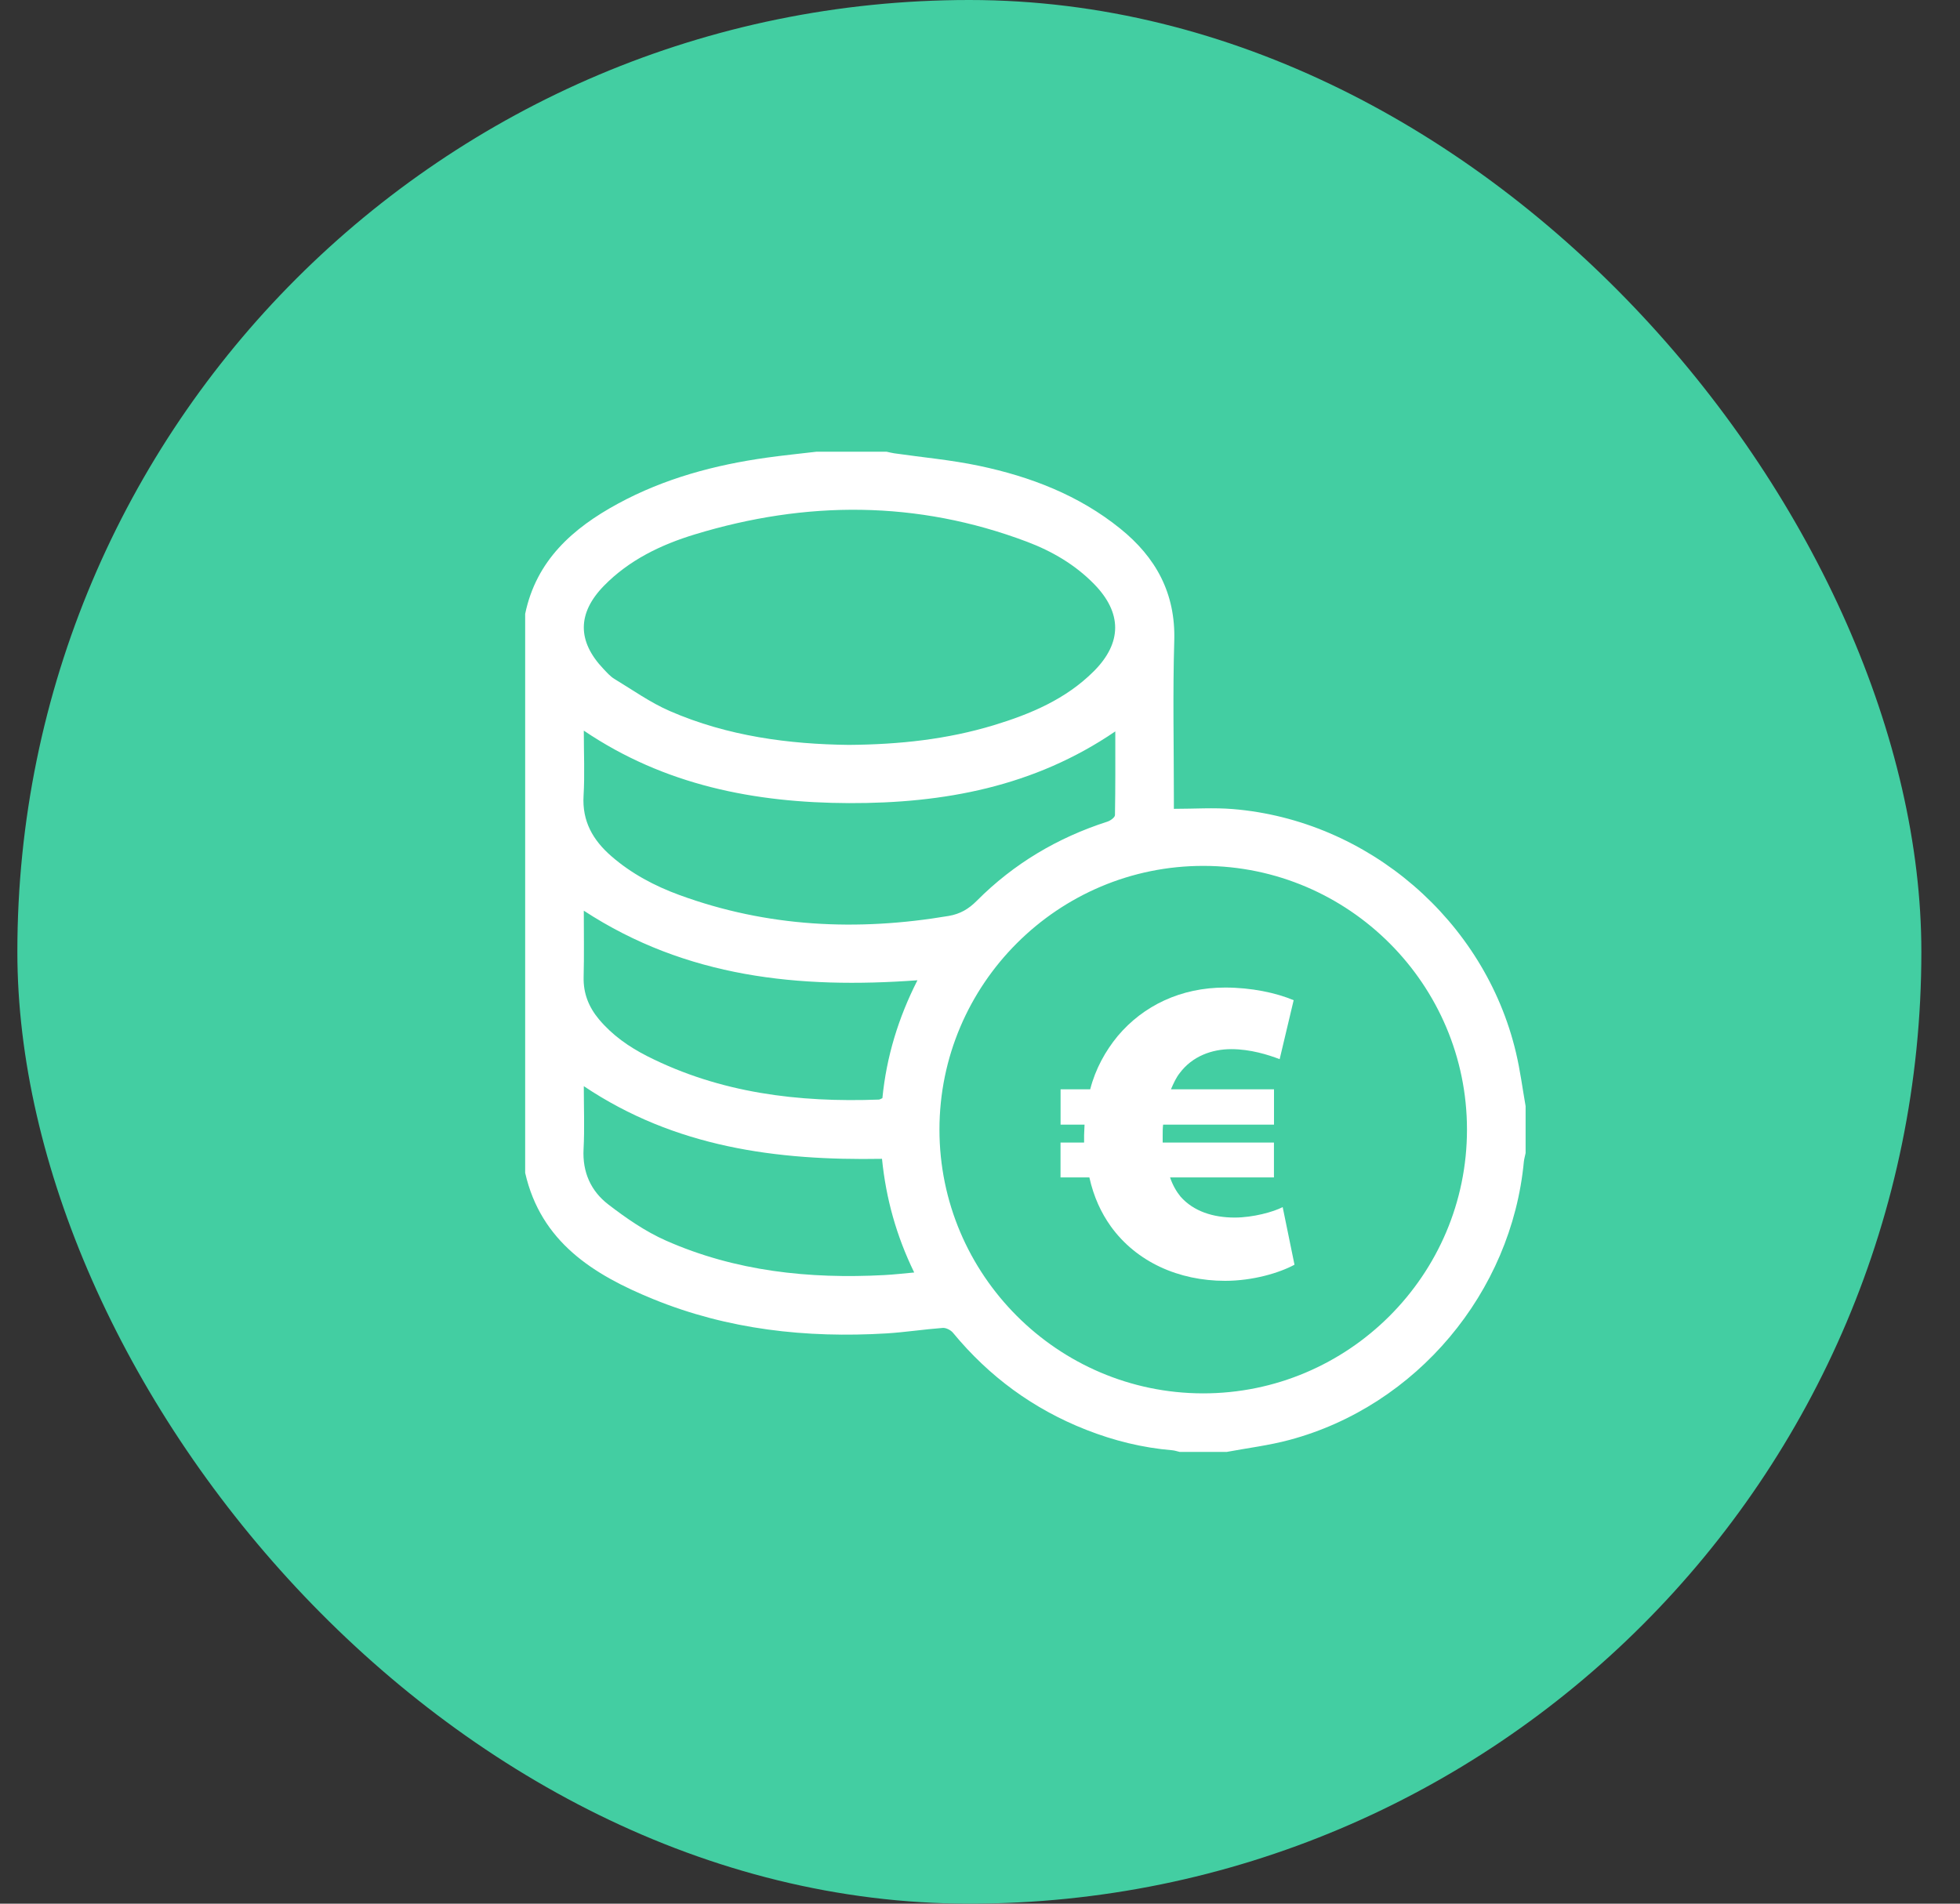
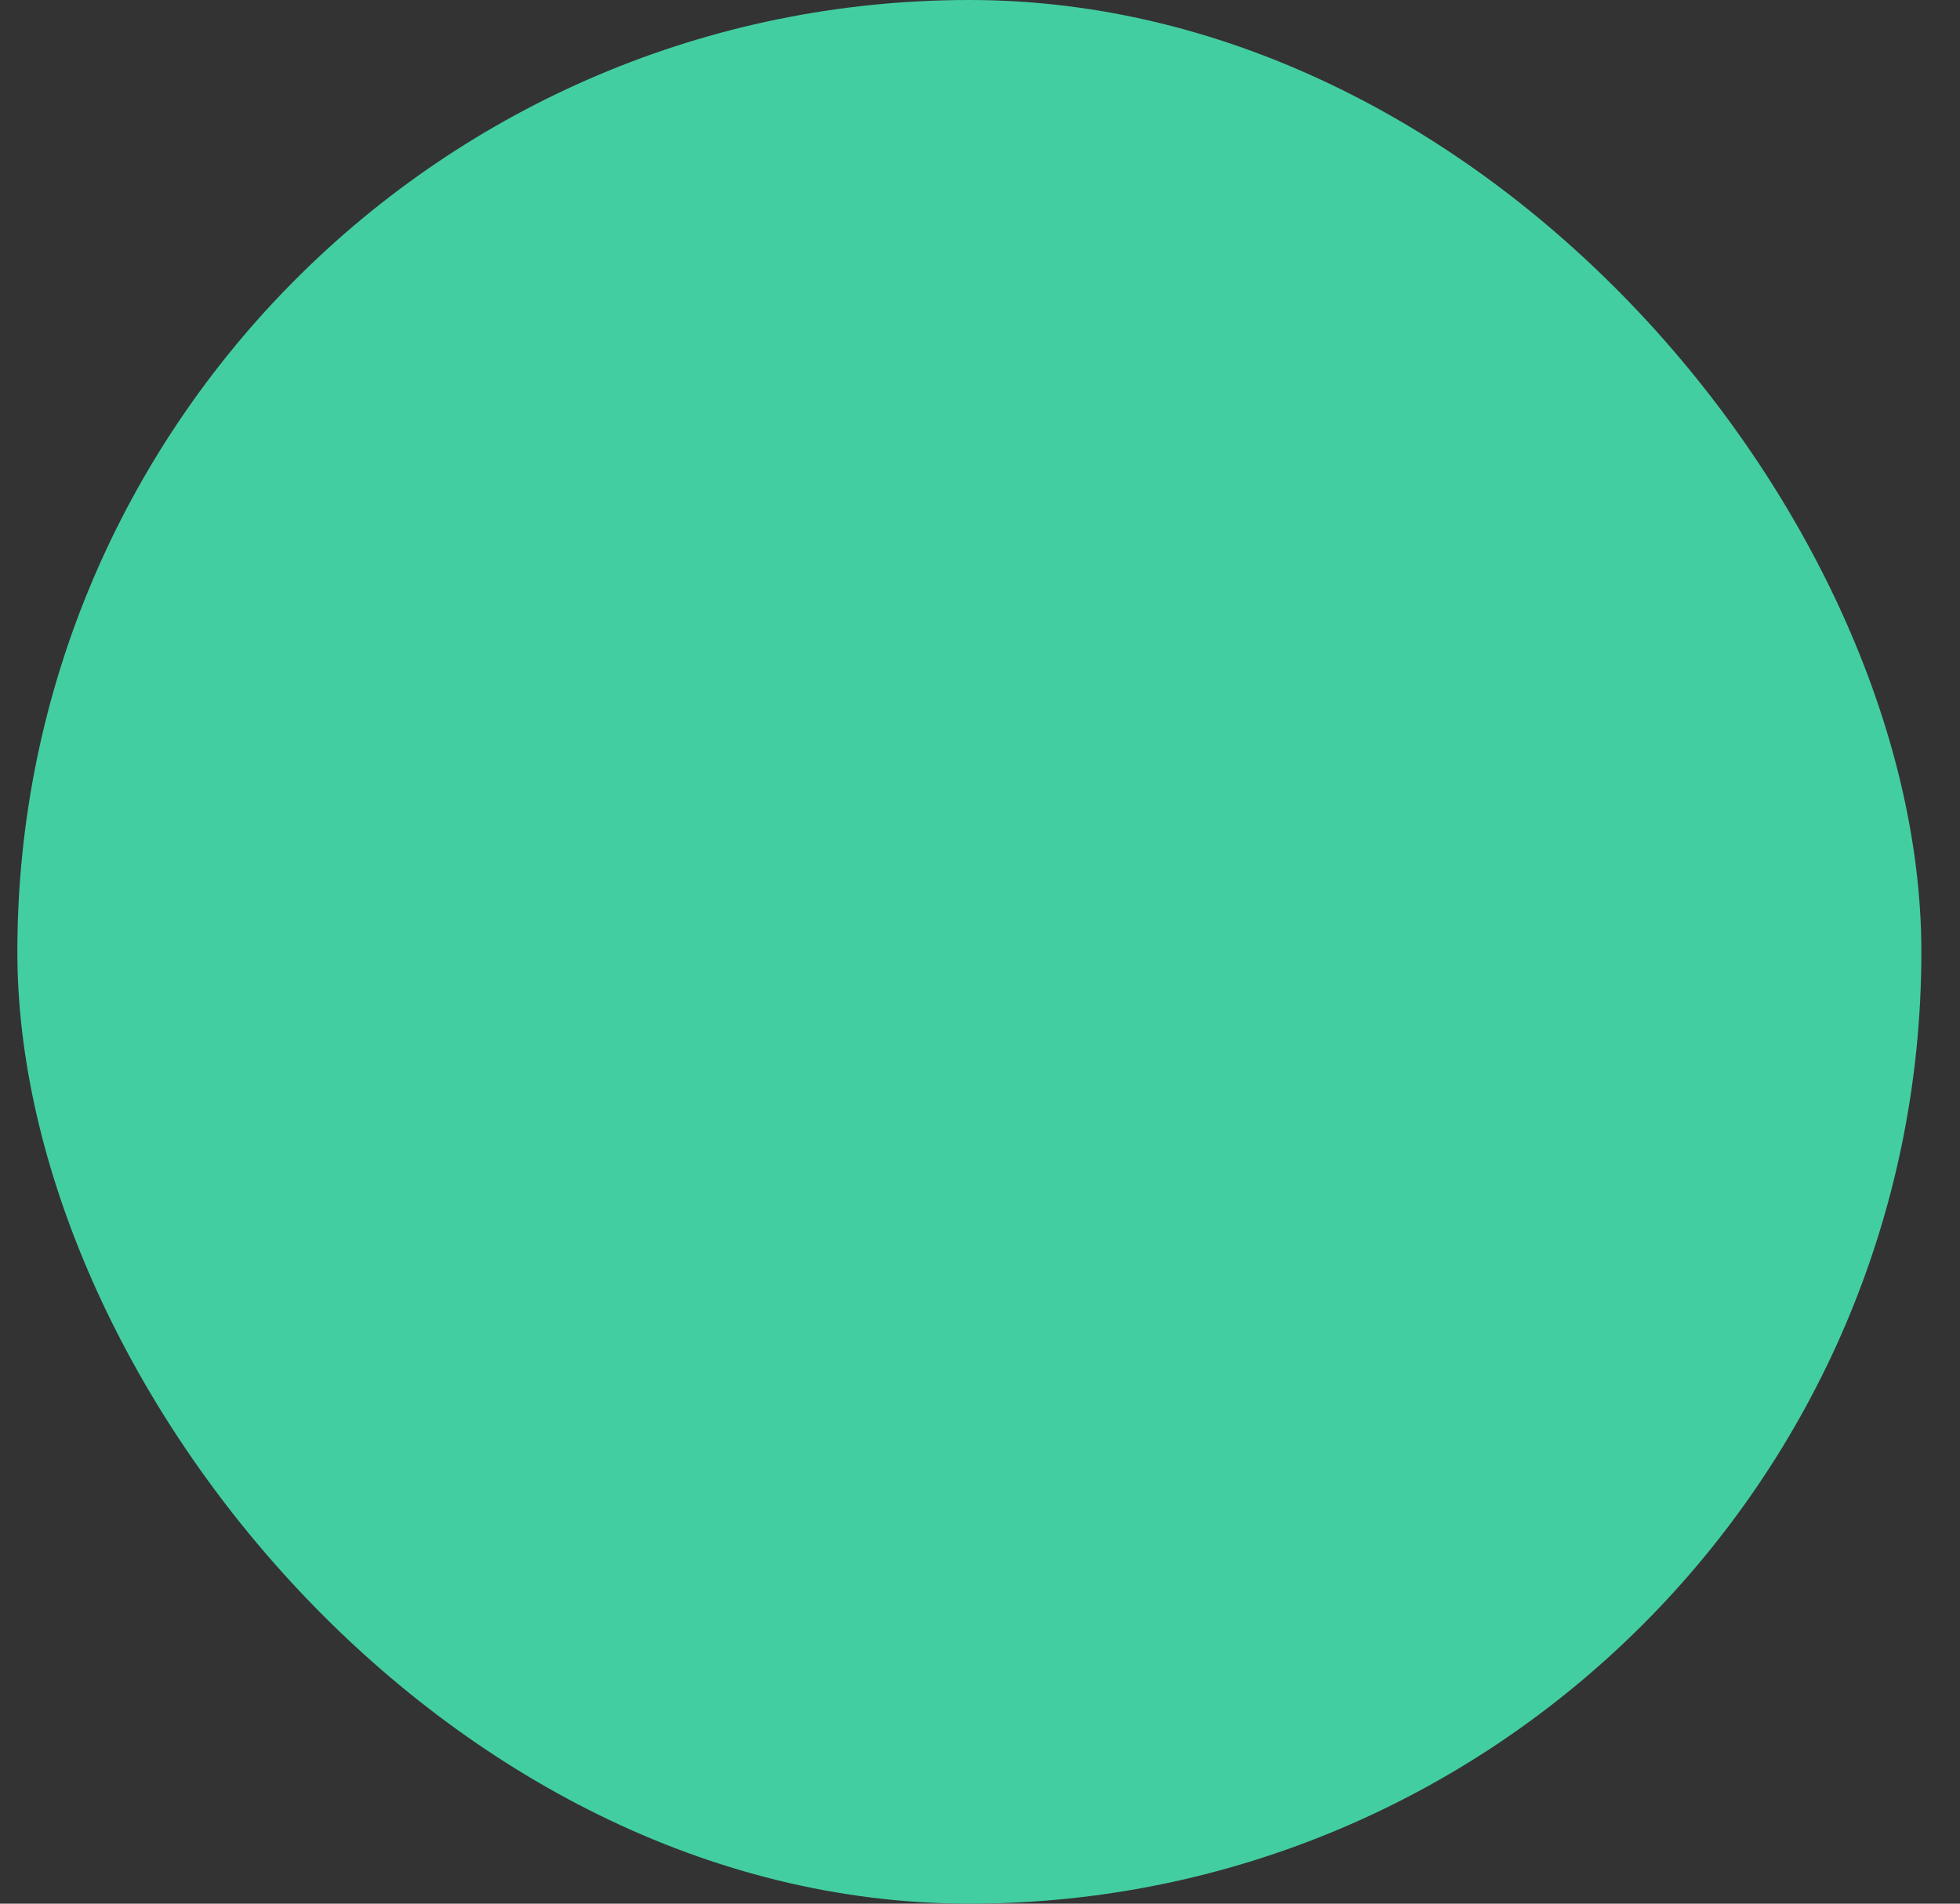
<svg xmlns="http://www.w3.org/2000/svg" width="35" height="34" viewBox="0 0 35 34" fill="none">
  <rect x="0" y="0" width="35" height="34" fill="#333333" stroke="none" />
  <rect x="0.31" width="34" height="34" rx="17" fill="#43CEA2" />
-   <path d="M9.378 20.943V10.964C9.576 10.01 10.227 9.434 11.034 8.996C11.866 8.544 12.766 8.303 13.698 8.173C13.99 8.132 14.284 8.103 14.577 8.068C14.996 8.068 15.414 8.068 15.833 8.068C15.878 8.077 15.922 8.09 15.967 8.096C16.472 8.169 16.983 8.214 17.481 8.319C18.398 8.512 19.263 8.843 20.003 9.44C20.64 9.953 20.994 10.595 20.969 11.443C20.941 12.378 20.962 13.314 20.962 14.25V14.446C21.33 14.446 21.674 14.422 22.014 14.45C24.431 14.648 26.515 16.442 27.071 18.8C27.146 19.115 27.187 19.438 27.243 19.756V20.594C27.233 20.644 27.218 20.694 27.212 20.745C26.993 23.083 25.295 25.109 23.028 25.717C22.66 25.816 22.279 25.862 21.904 25.932H21.067C21.022 25.922 20.978 25.906 20.933 25.902C20.402 25.858 19.891 25.731 19.397 25.537C18.453 25.166 17.662 24.586 17.017 23.803C16.977 23.755 16.894 23.713 16.835 23.717C16.5 23.742 16.166 23.794 15.831 23.815C14.399 23.901 12.997 23.747 11.663 23.202C10.599 22.768 9.657 22.183 9.377 20.943H9.378ZM26.196 20.174C26.196 17.583 24.085 15.469 21.494 15.465C18.895 15.461 16.776 17.577 16.776 20.175C16.776 22.767 18.887 24.881 21.478 24.886C24.076 24.89 26.197 22.773 26.196 20.174ZM15.159 13.304C16.07 13.297 16.917 13.203 17.741 12.954C18.403 12.753 19.033 12.488 19.532 11.989C20.041 11.48 20.039 10.944 19.537 10.431C19.198 10.084 18.785 9.844 18.337 9.675C16.377 8.936 14.395 8.939 12.406 9.545C11.802 9.729 11.235 10.002 10.784 10.463C10.306 10.953 10.307 11.456 10.779 11.95C10.839 12.013 10.899 12.082 10.972 12.126C11.299 12.324 11.614 12.549 11.962 12.7C12.996 13.15 14.094 13.292 15.159 13.304L15.159 13.304ZM19.916 13.063C18.465 14.053 16.849 14.349 15.163 14.344C13.479 14.338 11.867 14.025 10.425 13.049C10.425 13.455 10.443 13.833 10.421 14.21C10.393 14.666 10.587 15.004 10.915 15.29C11.274 15.603 11.689 15.823 12.134 15.986C13.7 16.559 15.306 16.635 16.94 16.359C17.146 16.324 17.297 16.235 17.443 16.088C18.102 15.426 18.885 14.961 19.774 14.675C19.828 14.658 19.909 14.6 19.91 14.559C19.919 14.068 19.916 13.576 19.916 13.063H19.916ZM10.425 16.264C10.425 16.674 10.432 17.063 10.422 17.452C10.415 17.742 10.513 17.985 10.694 18.203C10.933 18.489 11.233 18.699 11.561 18.865C12.863 19.523 14.257 19.692 15.693 19.639C15.714 19.638 15.734 19.622 15.757 19.613C15.83 18.873 16.042 18.178 16.383 17.508C14.274 17.662 12.258 17.463 10.425 16.265L10.425 16.264ZM10.425 19.4C10.425 19.79 10.44 20.156 10.421 20.521C10.398 20.935 10.552 21.274 10.864 21.513C11.184 21.759 11.525 21.995 11.891 22.157C13.133 22.706 14.45 22.845 15.794 22.773C15.965 22.764 16.136 22.744 16.325 22.727C16.006 22.072 15.821 21.405 15.75 20.697C13.865 20.73 12.055 20.492 10.425 19.399V19.4Z" fill="white" />
-   <path d="M23.116 22.588C22.844 22.736 22.368 22.876 21.877 22.876C21.051 22.876 20.295 22.541 19.835 21.902C19.663 21.66 19.531 21.379 19.453 21.029H18.938V20.406H19.359V20.273C19.359 20.211 19.367 20.148 19.367 20.086H18.939V19.455H19.468C19.562 19.089 19.741 18.769 19.959 18.504C20.419 17.958 21.089 17.638 21.877 17.638C22.345 17.638 22.789 17.732 23.101 17.864L22.851 18.917C22.648 18.839 22.329 18.738 21.986 18.738C21.643 18.738 21.292 18.863 21.066 19.166C21.004 19.244 20.957 19.345 20.91 19.455H22.75V20.086H20.77C20.762 20.148 20.762 20.219 20.762 20.289V20.406H22.749V21.029H20.894C20.941 21.17 21.011 21.286 21.081 21.372C21.315 21.637 21.666 21.746 22.048 21.746C22.375 21.746 22.741 21.645 22.905 21.559L23.116 22.588L23.116 22.588Z" fill="white" />
</svg>